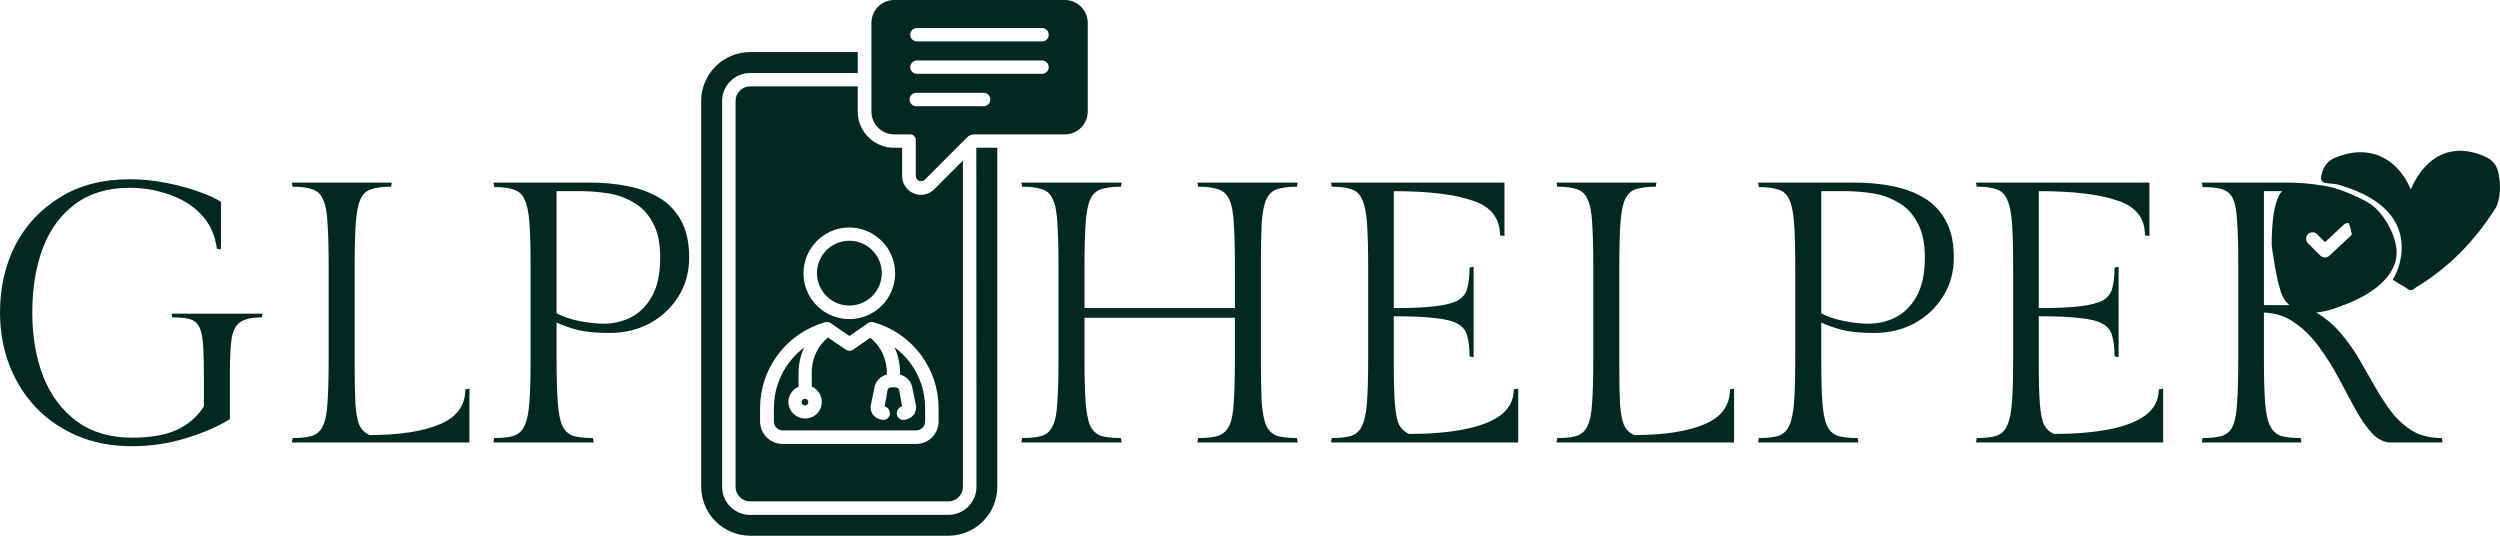
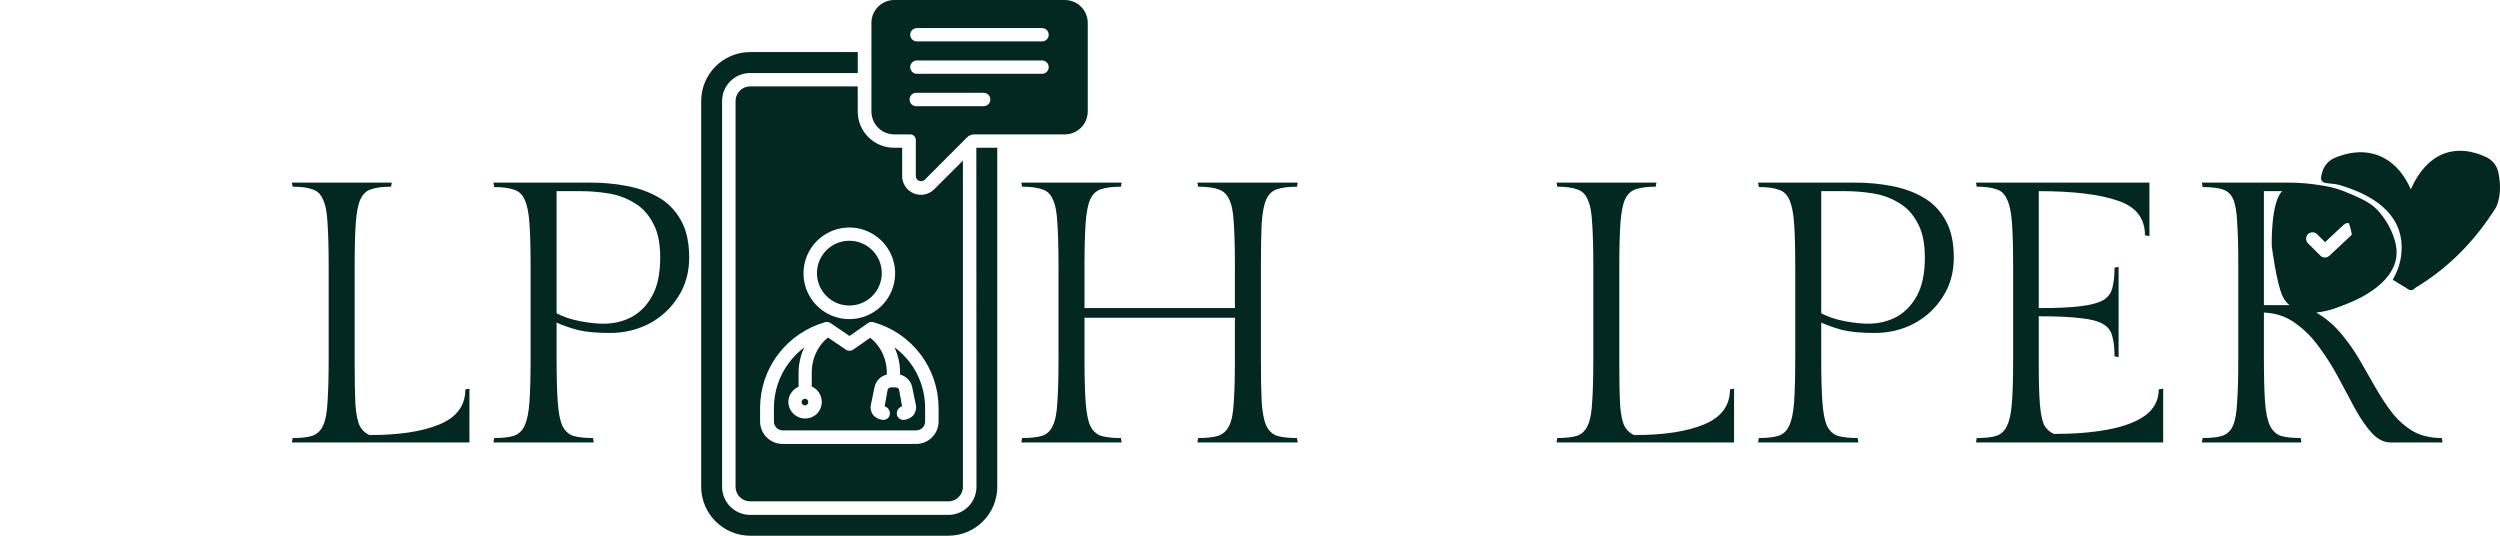
<svg xmlns="http://www.w3.org/2000/svg" width="140" height="30" viewBox="0 0 140 30" fill="none">
  <path d="M72.629 10.455C72.157 10.455 71.783 10.503 71.505 10.601C71.242 10.684 71.041 10.878 70.902 11.183C70.778 11.474 70.694 11.917 70.653 12.513C70.625 13.109 70.611 13.913 70.611 14.925V20.081C70.611 21.093 70.625 21.896 70.653 22.492C70.694 23.088 70.778 23.532 70.902 23.823C71.041 24.114 71.242 24.308 71.505 24.405C71.783 24.488 72.157 24.53 72.629 24.53L72.67 24.779H67.055L67.096 24.53C67.582 24.53 67.956 24.488 68.219 24.405C68.497 24.308 68.705 24.114 68.843 23.823C68.982 23.532 69.065 23.088 69.093 22.492C69.134 21.896 69.155 21.093 69.155 20.081V17.794H60.732V20.081C60.732 21.093 60.753 21.896 60.794 22.492C60.836 23.088 60.919 23.532 61.044 23.823C61.182 24.114 61.383 24.308 61.647 24.405C61.924 24.488 62.299 24.53 62.77 24.53L62.812 24.779H57.196L57.238 24.53C57.709 24.53 58.084 24.488 58.361 24.405C58.638 24.308 58.839 24.114 58.964 23.823C59.103 23.532 59.186 23.088 59.214 22.492C59.255 21.896 59.276 21.093 59.276 20.081V14.925C59.276 13.913 59.255 13.109 59.214 12.513C59.186 11.917 59.103 11.474 58.964 11.183C58.839 10.878 58.638 10.684 58.361 10.601C58.084 10.503 57.709 10.455 57.238 10.455L57.196 10.226H62.812L62.77 10.455C62.299 10.455 61.924 10.503 61.647 10.601C61.383 10.684 61.182 10.878 61.044 11.183C60.919 11.474 60.836 11.917 60.794 12.513C60.753 13.109 60.732 13.913 60.732 14.925V17.253H69.155V14.925C69.155 13.913 69.134 13.109 69.093 12.513C69.065 11.917 68.982 11.474 68.843 11.183C68.705 10.878 68.497 10.684 68.219 10.601C67.956 10.503 67.582 10.455 67.096 10.455L67.055 10.226H72.67L72.629 10.455Z" fill="#022821" />
-   <path d="M84.77 21.806L85.019 21.765V24.779H74.537L74.579 24.53C75.05 24.53 75.417 24.488 75.681 24.405C75.958 24.308 76.159 24.114 76.284 23.823C76.423 23.532 76.513 23.088 76.554 22.492C76.596 21.896 76.617 21.093 76.617 20.081V14.925C76.617 13.913 76.596 13.109 76.554 12.513C76.513 11.917 76.423 11.474 76.284 11.183C76.159 10.878 75.958 10.684 75.681 10.601C75.417 10.503 75.05 10.455 74.579 10.455L74.537 10.226H84.25V13.22L84 13.178C84 12.208 83.48 11.557 82.44 11.224C81.414 10.878 79.951 10.704 78.052 10.704V17.253C79.036 17.253 79.813 17.219 80.381 17.149C80.95 17.08 81.373 16.969 81.65 16.817C81.927 16.65 82.101 16.422 82.17 16.131C82.253 15.826 82.295 15.445 82.295 14.987L82.523 14.946V19.998L82.295 19.956C82.295 19.499 82.253 19.125 82.17 18.833C82.101 18.529 81.927 18.3 81.65 18.147C81.373 17.981 80.95 17.87 80.381 17.815C79.813 17.745 79.036 17.711 78.052 17.711V20.393C78.052 21.349 78.073 22.091 78.114 22.617C78.156 23.144 78.232 23.532 78.343 23.782C78.468 24.017 78.655 24.19 78.905 24.301C80.055 24.301 81.068 24.218 81.941 24.052C82.829 23.886 83.522 23.622 84.021 23.262C84.52 22.887 84.77 22.402 84.77 21.806Z" fill="#022821" />
  <path d="M96.879 21.806L97.108 21.765V24.779H87.166L87.208 24.53C87.679 24.53 88.046 24.488 88.31 24.405C88.587 24.308 88.788 24.114 88.913 23.823C89.052 23.532 89.135 23.088 89.163 22.492C89.204 21.896 89.225 21.093 89.225 20.081V14.925C89.225 13.913 89.204 13.109 89.163 12.513C89.135 11.917 89.052 11.474 88.913 11.183C88.788 10.878 88.587 10.684 88.31 10.601C88.046 10.503 87.679 10.455 87.208 10.455L87.166 10.226H92.761L92.719 10.455C92.248 10.455 91.873 10.503 91.596 10.601C91.333 10.684 91.132 10.878 90.993 11.183C90.868 11.474 90.785 11.917 90.743 12.513C90.702 13.109 90.681 13.913 90.681 14.925V20.393C90.681 21.349 90.695 22.098 90.722 22.638C90.764 23.179 90.84 23.574 90.951 23.823C91.076 24.073 91.263 24.253 91.513 24.364C93.177 24.364 94.487 24.163 95.444 23.761C96.401 23.359 96.879 22.707 96.879 21.806Z" fill="#022821" />
  <path d="M98.454 10.226H103.903C104.596 10.226 105.269 10.289 105.92 10.413C106.586 10.538 107.182 10.753 107.709 11.058C108.236 11.363 108.652 11.792 108.957 12.347C109.262 12.887 109.414 13.58 109.414 14.426C109.414 15.258 109.206 15.992 108.79 16.63C108.388 17.267 107.848 17.766 107.168 18.127C106.503 18.473 105.768 18.646 104.964 18.646C104.243 18.646 103.646 18.591 103.175 18.48C102.717 18.355 102.322 18.217 101.989 18.064V20.081C101.989 21.093 102.01 21.896 102.052 22.492C102.093 23.088 102.177 23.532 102.301 23.823C102.44 24.114 102.641 24.308 102.904 24.405C103.182 24.488 103.556 24.53 104.028 24.53L104.069 24.779H98.454L98.495 24.53C98.967 24.53 99.334 24.488 99.597 24.405C99.875 24.308 100.076 24.114 100.201 23.823C100.339 23.532 100.429 23.088 100.471 22.492C100.513 21.896 100.533 21.093 100.533 20.081V14.925C100.533 13.913 100.513 13.109 100.471 12.513C100.429 11.917 100.339 11.474 100.201 11.183C100.076 10.892 99.875 10.704 99.597 10.621C99.334 10.524 98.967 10.476 98.495 10.476L98.454 10.226ZM101.989 10.704V17.544C102.35 17.738 102.78 17.884 103.279 17.981C103.792 18.078 104.236 18.127 104.61 18.127C105.192 18.127 105.719 18.002 106.191 17.752C106.676 17.489 107.064 17.087 107.355 16.547C107.647 16.006 107.792 15.299 107.792 14.426C107.792 13.608 107.654 12.957 107.376 12.472C107.113 11.973 106.759 11.598 106.315 11.349C105.886 11.086 105.407 10.912 104.88 10.829C104.353 10.746 103.84 10.704 103.341 10.704H101.989Z" fill="#022821" />
  <path d="M120.889 21.806L121.138 21.765V24.779H110.656L110.697 24.53C111.169 24.53 111.536 24.488 111.8 24.405C112.077 24.308 112.278 24.114 112.403 23.823C112.541 23.532 112.632 23.088 112.673 22.492C112.715 21.896 112.736 21.093 112.736 20.081V14.925C112.736 13.913 112.715 13.109 112.673 12.513C112.632 11.917 112.541 11.474 112.403 11.183C112.278 10.878 112.077 10.684 111.8 10.601C111.536 10.503 111.169 10.455 110.697 10.455L110.656 10.226H120.369V13.22L120.119 13.178C120.119 12.208 119.599 11.557 118.559 11.224C117.533 10.878 116.07 10.704 114.171 10.704V17.253C115.155 17.253 115.932 17.219 116.5 17.149C117.069 17.08 117.491 16.969 117.769 16.817C118.046 16.65 118.219 16.422 118.289 16.131C118.372 15.826 118.414 15.445 118.414 14.987L118.642 14.946V19.998L118.414 19.956C118.414 19.499 118.372 19.125 118.289 18.833C118.219 18.529 118.046 18.3 117.769 18.147C117.491 17.981 117.069 17.87 116.5 17.815C115.932 17.745 115.155 17.711 114.171 17.711V20.393C114.171 21.349 114.191 22.091 114.233 22.617C114.275 23.144 114.351 23.532 114.462 23.782C114.587 24.017 114.774 24.19 115.023 24.301C116.174 24.301 117.186 24.218 118.06 24.052C118.947 23.886 119.641 23.622 120.14 23.262C120.639 22.887 120.889 22.402 120.889 21.806Z" fill="#022821" />
  <path d="M136.741 24.53L136.783 24.779H133.892C133.518 24.779 133.171 24.613 132.852 24.28C132.533 23.934 132.221 23.491 131.916 22.95C131.625 22.395 131.313 21.813 130.98 21.203C130.661 20.594 130.301 20.018 129.899 19.478C129.511 18.924 129.06 18.466 128.547 18.106C128.048 17.732 127.458 17.531 126.779 17.503V20.081C126.779 21.093 126.8 21.896 126.841 22.492C126.883 23.088 126.973 23.532 127.112 23.823C127.25 24.114 127.451 24.308 127.715 24.405C127.992 24.488 128.367 24.53 128.838 24.53L128.88 24.779H123.306L123.347 24.53C123.819 24.53 124.186 24.488 124.45 24.405C124.727 24.308 124.928 24.114 125.053 23.823C125.177 23.532 125.254 23.088 125.281 22.492C125.323 21.896 125.344 21.093 125.344 20.081V14.821C125.344 13.809 125.323 13.012 125.281 12.43C125.254 11.848 125.177 11.418 125.053 11.141C124.928 10.864 124.727 10.684 124.45 10.601C124.186 10.517 123.819 10.476 123.347 10.476L123.306 10.226H128.131C128.727 10.226 129.33 10.275 129.94 10.372C130.55 10.455 131.112 10.621 131.625 10.871C132.152 11.12 132.575 11.481 132.894 11.952C133.213 12.409 133.372 13.012 133.372 13.761C133.372 14.467 133.199 15.091 132.852 15.632C132.506 16.158 132.055 16.588 131.5 16.921C130.946 17.239 130.349 17.433 129.712 17.503C130.252 17.822 130.717 18.217 131.105 18.688C131.493 19.145 131.84 19.637 132.145 20.164C132.45 20.691 132.748 21.21 133.039 21.723C133.331 22.236 133.643 22.707 133.975 23.137C134.308 23.553 134.696 23.892 135.14 24.156C135.584 24.405 136.118 24.53 136.741 24.53ZM126.779 10.704V17.087H128.089C128.741 17.087 129.344 16.976 129.899 16.754C130.453 16.533 130.897 16.186 131.23 15.715C131.577 15.23 131.75 14.592 131.75 13.802C131.75 12.763 131.431 11.986 130.793 11.474C130.169 10.961 129.282 10.704 128.131 10.704H126.779Z" fill="#022821" />
  <path fill-rule="evenodd" clip-rule="evenodd" d="M130.988 10.355C132.847 10.895 134.493 11.925 134.493 13.859C134.493 14.518 134.311 15.136 133.994 15.662C134.215 15.808 134.446 15.95 134.687 16.086C134.785 16.142 134.919 16.279 135.017 16.241C135.118 16.279 135.215 16.141 135.314 16.082C137.078 15.02 138.563 13.54 139.765 11.635C139.775 11.618 139.784 11.602 139.792 11.584C140.009 11.073 140.07 10.444 139.91 9.664C139.836 9.297 139.596 8.983 139.26 8.814C139.258 8.813 139.258 8.812 139.256 8.812C138.5 8.445 137.591 8.285 136.743 8.653C136.103 8.932 135.482 9.52 135.006 10.602C134.64 9.769 134.134 9.203 133.553 8.877C132.737 8.418 131.756 8.413 130.74 8.844L130.739 8.844C130.395 8.992 130.138 9.289 130.042 9.649C129.963 9.937 129.942 10.053 130.065 10.177C130.189 10.3 130.635 10.253 130.988 10.355Z" fill="#022821" />
  <path fill-rule="evenodd" clip-rule="evenodd" d="M130.808 17.231C132.418 16.736 134.21 15.673 134.21 14.137C134.21 13.406 133.767 12.374 133.037 11.662C132.675 11.309 132.046 11.043 131.757 10.919C131.467 10.796 130.932 10.672 130.497 10.672C130.063 10.672 128.386 10.208 127.837 10.672C127.151 11.25 127.218 13.766 127.218 13.766C127.218 13.766 127.479 15.886 127.837 16.612C128.227 17.403 129.199 17.726 130.808 17.231ZM129.247 13.114C129.388 12.973 129.616 12.973 129.757 13.114L130.203 13.56L131.247 12.586C131.392 12.45 131.621 12.458 131.757 12.603C131.893 12.748 131.884 12.977 131.739 13.113L130.441 14.324C130.299 14.457 130.077 14.453 129.94 14.316L129.247 13.624C129.107 13.482 129.107 13.254 129.247 13.114Z" fill="#022821" />
-   <path d="M14.663 17.773C14.136 17.773 13.741 17.856 13.477 18.023C13.228 18.175 13.062 18.473 12.978 18.917C12.909 19.36 12.874 20.018 12.874 20.892V23.47C12.236 23.872 11.425 24.225 10.441 24.53C9.47 24.835 8.451 24.987 7.383 24.987C6.26 24.987 5.241 24.793 4.326 24.405C3.425 24.017 2.648 23.483 1.997 22.804C1.359 22.125 0.867 21.335 0.52 20.434C0.173 19.52 0 18.542 0 17.503C0 16.117 0.284 14.863 0.853 13.74C1.435 12.617 2.267 11.723 3.349 11.058C4.43 10.379 5.733 10.039 7.259 10.039C7.966 10.039 8.659 10.108 9.339 10.247C10.018 10.386 10.628 10.552 11.169 10.746C11.71 10.94 12.112 11.127 12.375 11.307V13.969L12.146 13.927C12.035 13.137 11.737 12.492 11.252 11.993C10.767 11.494 10.171 11.127 9.463 10.892C8.77 10.642 8.035 10.517 7.259 10.517C6.039 10.517 5.019 10.822 4.201 11.432C3.397 12.028 2.794 12.853 2.392 13.906C2.004 14.96 1.809 16.158 1.809 17.503C1.809 18.847 2.017 20.053 2.433 21.12C2.863 22.174 3.494 23.005 4.326 23.615C5.158 24.211 6.177 24.509 7.383 24.509C8.396 24.509 9.221 24.371 9.859 24.093C10.51 23.802 11.03 23.359 11.418 22.763V21.141C11.418 20.393 11.405 19.797 11.377 19.353C11.349 18.896 11.28 18.556 11.169 18.334C11.058 18.099 10.885 17.946 10.649 17.877C10.413 17.808 10.08 17.773 9.651 17.773L9.609 17.565H14.705L14.663 17.773Z" fill="#022821" />
  <path d="M26.059 21.806L26.288 21.765V24.779H16.346L16.388 24.53C16.859 24.53 17.227 24.488 17.49 24.405C17.767 24.308 17.968 24.114 18.093 23.823C18.232 23.532 18.315 23.088 18.343 22.492C18.384 21.896 18.405 21.093 18.405 20.081V14.925C18.405 13.913 18.384 13.109 18.343 12.513C18.315 11.917 18.232 11.474 18.093 11.183C17.968 10.878 17.767 10.684 17.49 10.601C17.227 10.503 16.859 10.455 16.388 10.455L16.346 10.226H21.941L21.899 10.455C21.428 10.455 21.053 10.503 20.776 10.601C20.513 10.684 20.312 10.878 20.173 11.183C20.048 11.474 19.965 11.917 19.923 12.513C19.882 13.109 19.861 13.913 19.861 14.925V20.393C19.861 21.349 19.875 22.098 19.903 22.638C19.944 23.179 20.02 23.574 20.131 23.823C20.256 24.073 20.443 24.253 20.693 24.364C22.357 24.364 23.667 24.163 24.624 23.761C25.581 23.359 26.059 22.707 26.059 21.806Z" fill="#022821" />
  <path d="M27.634 10.226H33.083C33.776 10.226 34.449 10.289 35.1 10.413C35.766 10.538 36.362 10.753 36.889 11.058C37.416 11.363 37.832 11.792 38.137 12.347C38.442 12.887 38.594 13.58 38.594 14.426C38.594 15.258 38.386 15.992 37.971 16.63C37.568 17.267 37.028 17.766 36.348 18.127C35.683 18.473 34.948 18.646 34.144 18.646C33.423 18.646 32.826 18.591 32.355 18.48C31.897 18.355 31.502 18.217 31.169 18.064V20.081C31.169 21.093 31.19 21.896 31.232 22.492C31.273 23.088 31.357 23.532 31.481 23.823C31.62 24.114 31.821 24.308 32.085 24.405C32.362 24.488 32.736 24.53 33.208 24.53L33.249 24.779H27.634L27.675 24.53C28.147 24.53 28.514 24.488 28.778 24.405C29.055 24.308 29.256 24.114 29.381 23.823C29.519 23.532 29.61 23.088 29.651 22.492C29.693 21.896 29.713 21.093 29.713 20.081V14.925C29.713 13.913 29.693 13.109 29.651 12.513C29.61 11.917 29.519 11.474 29.381 11.183C29.256 10.892 29.055 10.704 28.778 10.621C28.514 10.524 28.147 10.476 27.675 10.476L27.634 10.226ZM31.169 10.704V17.544C31.53 17.738 31.96 17.884 32.459 17.981C32.972 18.078 33.416 18.127 33.79 18.127C34.372 18.127 34.899 18.002 35.371 17.752C35.856 17.489 36.244 17.087 36.535 16.547C36.827 16.006 36.972 15.299 36.972 14.426C36.972 13.608 36.834 12.957 36.556 12.472C36.293 11.973 35.939 11.598 35.495 11.349C35.066 11.086 34.587 10.912 34.06 10.829C33.533 10.746 33.02 10.704 32.521 10.704H31.169Z" fill="#022821" />
  <path fill-rule="evenodd" clip-rule="evenodd" d="M54.674 8.273H55.847V27.262C55.846 28.773 54.62 29.998 53.109 30H42.009C40.497 29.997 39.27 28.773 39.266 27.262V5.655C39.269 4.143 40.496 2.917 42.009 2.917H48.034V4.09H42.009C41.14 4.09 40.437 4.793 40.437 5.662V27.262C40.437 27.678 40.602 28.079 40.897 28.373C41.192 28.668 41.591 28.834 42.009 28.834H53.109C53.526 28.834 53.926 28.668 54.221 28.373C54.516 28.079 54.682 27.678 54.682 27.262L54.674 8.273ZM60.914 1.276V6.248C60.91 6.952 60.341 7.522 59.637 7.525H54.575C54.415 7.522 54.261 7.584 54.15 7.699L51.785 10.066V10.065C51.699 10.142 51.579 10.165 51.471 10.127C51.356 10.083 51.283 9.973 51.285 9.851V7.824C51.276 7.657 51.138 7.525 50.971 7.525H50.058C49.361 7.513 48.803 6.946 48.8 6.248V1.276C48.803 0.58 49.361 0.012 50.058 0H59.636C60.34 0.004 60.91 0.573 60.914 1.276ZM55.458 5.573C55.459 5.474 55.42 5.378 55.35 5.307C55.279 5.236 55.184 5.196 55.083 5.196H51.348C51.242 5.186 51.138 5.222 51.059 5.293C50.98 5.364 50.936 5.465 50.936 5.572C50.936 5.678 50.98 5.778 51.059 5.851C51.138 5.922 51.242 5.957 51.348 5.948H55.083C55.291 5.948 55.458 5.779 55.458 5.573ZM58.728 3.76C58.728 3.66 58.688 3.564 58.617 3.494C58.547 3.423 58.45 3.385 58.351 3.385H51.348C51.141 3.385 50.973 3.553 50.973 3.76C50.973 3.966 51.141 4.134 51.348 4.134H58.351C58.45 4.134 58.546 4.096 58.616 4.026C58.687 3.956 58.728 3.862 58.728 3.762L58.728 3.76ZM58.728 1.946C58.728 1.847 58.688 1.751 58.617 1.68C58.547 1.61 58.45 1.57 58.351 1.572H51.348C51.141 1.572 50.973 1.74 50.973 1.946C50.973 2.152 51.141 2.319 51.348 2.319H58.351C58.45 2.321 58.546 2.283 58.616 2.213C58.687 2.143 58.728 2.048 58.728 1.949L58.728 1.946ZM50.521 8.273V9.845C50.515 10.272 50.768 10.66 51.162 10.827C51.555 10.993 52.011 10.905 52.313 10.602L53.923 8.993V27.262C53.923 27.711 53.559 28.076 53.109 28.076H42.009C41.792 28.077 41.584 27.991 41.43 27.839C41.276 27.686 41.191 27.478 41.191 27.262V5.655C41.191 5.439 41.276 5.232 41.43 5.08C41.582 4.925 41.791 4.838 42.009 4.838H48.033V6.248C48.035 7.366 48.94 8.272 50.058 8.273L50.521 8.273ZM44.996 15.299C44.992 16.523 45.856 17.579 47.056 17.82C48.257 18.061 49.461 17.42 49.931 16.29C50.401 15.159 50.006 13.854 48.988 13.174C47.971 12.492 46.614 12.626 45.748 13.492C45.266 13.97 44.996 14.62 44.996 15.299ZM48.914 18.044C48.806 18.013 48.691 18.032 48.6 18.096L47.574 18.816L46.536 18.109C46.442 18.034 46.316 18.009 46.2 18.044C45.153 18.343 44.232 18.975 43.575 19.843C42.92 20.707 42.565 21.76 42.565 22.843V23.605V23.603C42.565 23.937 42.698 24.256 42.934 24.492C43.169 24.728 43.489 24.861 43.823 24.861H51.304C51.638 24.861 51.957 24.728 52.193 24.492C52.429 24.256 52.561 23.937 52.561 23.603V22.843C52.558 21.755 52.199 20.698 51.541 19.832C50.883 18.967 49.961 18.338 48.914 18.044ZM47.574 17.109C48.439 17.105 49.18 16.491 49.346 15.644C49.511 14.796 49.056 13.949 48.257 13.62C47.458 13.289 46.538 13.569 46.057 14.287C45.576 15.006 45.669 15.962 46.278 16.575C46.621 16.92 47.088 17.113 47.574 17.109ZM44.889 22.515C44.888 22.566 44.909 22.613 44.946 22.648C44.98 22.683 45.028 22.704 45.077 22.704C45.127 22.703 45.175 22.683 45.21 22.648C45.245 22.613 45.265 22.566 45.263 22.515C45.264 22.466 45.244 22.418 45.21 22.384C45.174 22.351 45.126 22.331 45.077 22.33C45.028 22.331 44.981 22.349 44.946 22.384C44.91 22.418 44.889 22.466 44.889 22.515ZM48.731 18.914L47.788 19.575V19.573C47.659 19.664 47.487 19.664 47.357 19.573L46.367 18.901C46.121 19.096 45.92 19.339 45.772 19.615C45.563 20.001 45.455 20.433 45.458 20.872V21.648C45.567 21.694 45.666 21.762 45.748 21.846C46.109 22.213 46.109 22.803 45.748 23.17C45.477 23.433 45.077 23.509 44.728 23.364C44.381 23.22 44.152 22.883 44.147 22.507C44.151 22.26 44.253 22.027 44.43 21.856C44.512 21.771 44.61 21.704 44.72 21.658V20.881C44.72 20.39 44.827 19.906 45.034 19.46C44.717 19.699 44.436 19.979 44.198 20.293C43.64 21.027 43.339 21.922 43.339 22.843V23.604V23.603C43.339 23.865 43.54 24.081 43.801 24.101H51.303C51.439 24.103 51.569 24.049 51.662 23.952C51.757 23.861 51.808 23.735 51.807 23.603V22.843C51.807 21.922 51.507 21.027 50.951 20.293C50.705 19.973 50.415 19.686 50.09 19.445C50.311 19.923 50.419 20.448 50.404 20.976C50.526 21.009 50.64 21.064 50.741 21.139C50.916 21.271 51.039 21.464 51.084 21.679L51.269 22.582C51.34 22.811 51.296 23.059 51.152 23.251C51.029 23.385 50.866 23.473 50.687 23.503C50.591 23.528 50.489 23.515 50.403 23.465C50.318 23.414 50.256 23.332 50.231 23.236C50.184 23.025 50.31 22.815 50.517 22.755L50.35 21.83C50.342 21.793 50.32 21.761 50.288 21.739C50.243 21.706 50.189 21.689 50.134 21.689H49.92C49.865 21.689 49.811 21.706 49.766 21.739C49.735 21.761 49.714 21.793 49.707 21.83L49.54 22.755C49.746 22.816 49.871 23.025 49.826 23.236C49.801 23.332 49.74 23.414 49.654 23.465C49.568 23.515 49.466 23.528 49.37 23.503C49.191 23.474 49.026 23.386 48.904 23.251C48.76 23.061 48.715 22.811 48.788 22.582L48.973 21.679C49.017 21.464 49.14 21.271 49.316 21.139C49.42 21.063 49.537 21.008 49.662 20.976C49.677 20.51 49.569 20.05 49.348 19.64C49.194 19.358 48.984 19.111 48.731 18.914Z" fill="#022821" />
</svg>